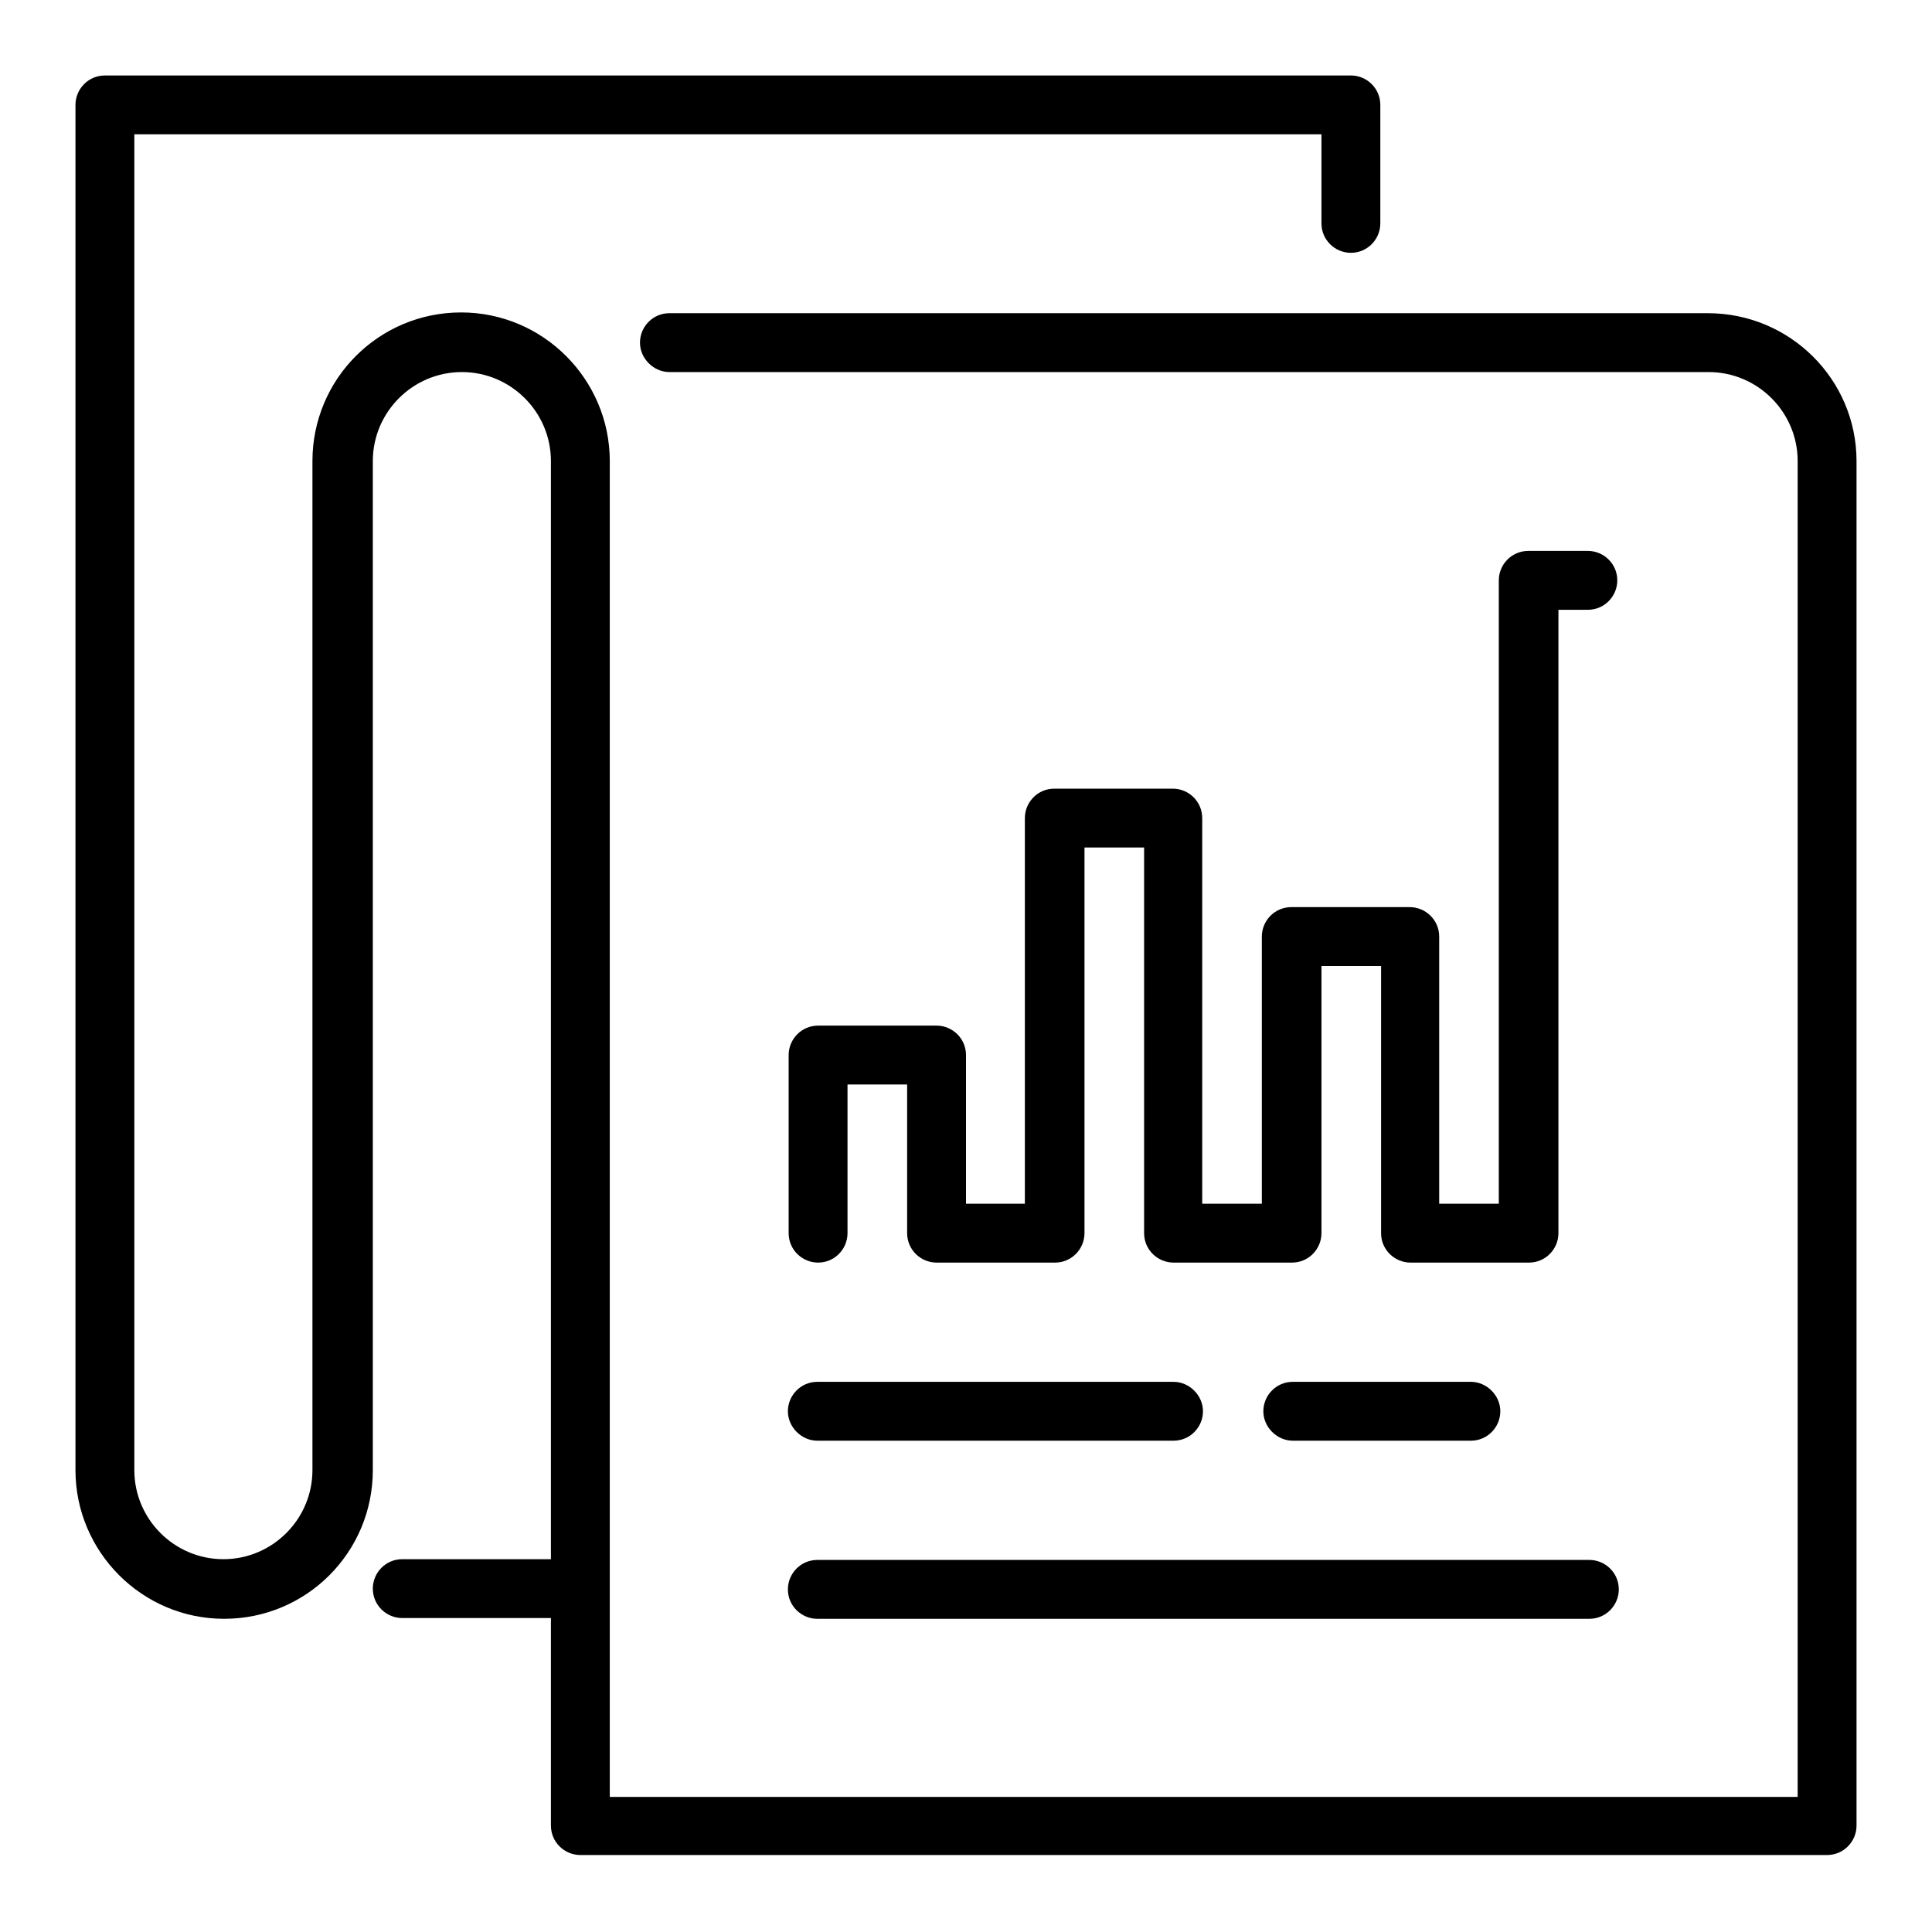
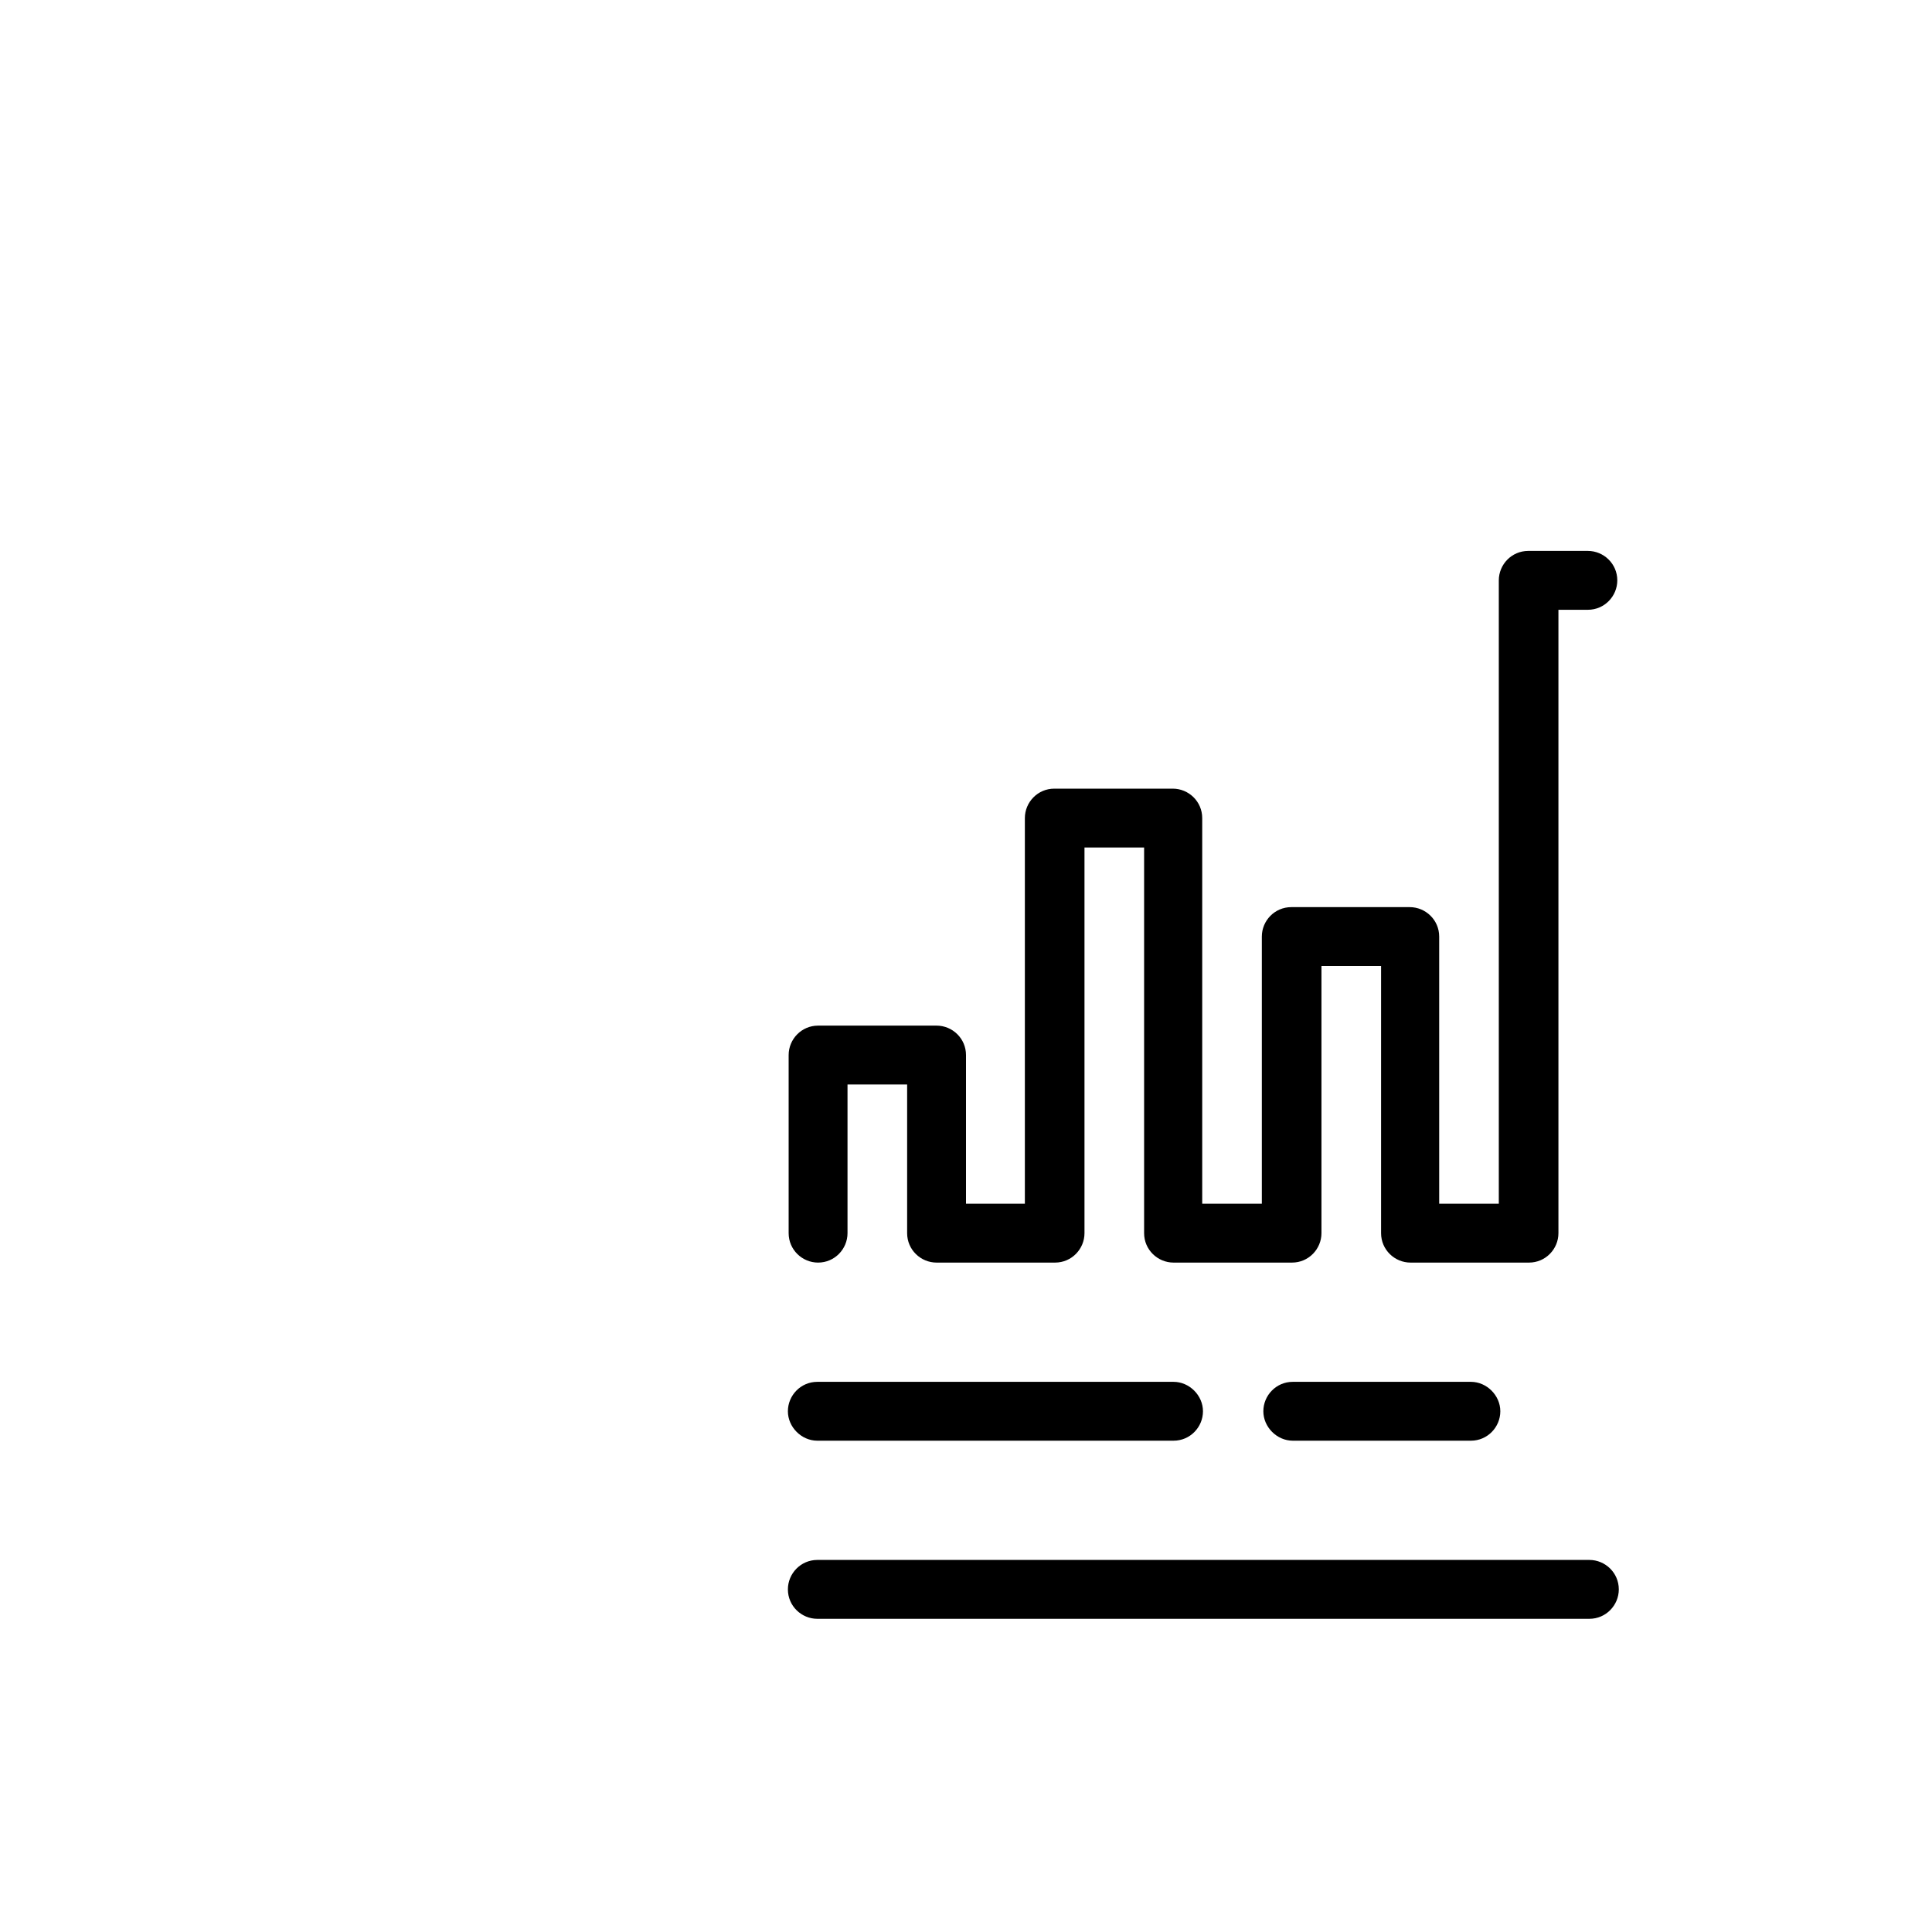
<svg xmlns="http://www.w3.org/2000/svg" version="1.1" x="0px" y="0px" viewBox="0 0 256 256" enable-background="new 0 0 256 256" xml:space="preserve">
  <g>
-     <path fill="#000000" d="M226.3,41.5H88.7c-2.2,0-3.9,1.8-3.9,3.9s1.8,3.9,3.9,3.9c0,0,0,0,0,0h137.7c6.5,0,11.8,5.3,11.8,11.8v177 H80.8v-177c0-10.8-8.8-19.7-19.7-19.7s-19.7,8.8-19.7,19.7v133.7c0,6.5-5.3,11.8-11.8,11.8s-11.8-5.3-11.8-11.8v-177h157.3v11.8 c0,2.2,1.8,3.9,3.9,3.9c2.2,0,3.9-1.8,3.9-3.9V13.9c0-2.2-1.8-3.9-3.9-3.9H13.9c-2.2,0-3.9,1.8-3.9,3.9v180.9 c0,10.8,8.8,19.7,19.7,19.7s19.7-8.8,19.7-19.7V61.1c0-6.5,5.3-11.8,11.8-11.8s11.8,5.3,11.8,11.8v145.5H53.3 c-2.2,0-3.9,1.8-3.9,3.9c0,2.2,1.8,3.9,3.9,3.9h19.7v27.5c0,2.2,1.8,3.9,3.9,3.9l0,0h165.2c2.2,0,3.9-1.8,3.9-3.9V61.1 C246,50.3,237.2,41.5,226.3,41.5" />
    <path fill="#000000" d="M124.1,135.9h-15.7c-2.2,0-3.9,1.8-3.9,3.9v23.6c0,2.2,1.8,3.9,3.9,3.9c2.2,0,3.9-1.8,3.9-3.9c0,0,0,0,0,0 v-19.7h7.9v19.7c0,2.2,1.8,3.9,3.9,3.9h15.7c2.2,0,3.9-1.8,3.9-3.9v-51.1h7.9v51.1c0,2.2,1.8,3.9,3.9,3.9h15.7 c2.2,0,3.9-1.8,3.9-3.9V128h7.9v35.4c0,2.2,1.8,3.9,3.9,3.9h15.7c2.2,0,3.9-1.8,3.9-3.9V80.8h3.9c2.2,0,3.9-1.8,3.9-3.9 c0-2.2-1.8-3.9-3.9-3.9c0,0,0,0,0,0h-7.9c-2.2,0-3.9,1.8-3.9,3.9v82.6h-7.9v-35.4c0-2.2-1.8-3.9-3.9-3.9h-15.7 c-2.2,0-3.9,1.8-3.9,3.9v35.4h-7.9v-51.1c0-2.2-1.8-3.9-3.9-3.9h-15.7c-2.2,0-3.9,1.8-3.9,3.9v51.1H128v-19.7 C128,137.6,126.2,135.9,124.1,135.9 M108.3,214.5h102.3c2.2,0,3.9-1.8,3.9-3.9c0-2.2-1.8-3.9-3.9-3.9l0,0H108.3 c-2.2,0-3.9,1.8-3.9,3.9C104.4,212.8,106.2,214.5,108.3,214.5 M108.3,190.9h47.2c2.2,0,3.9-1.8,3.9-3.9s-1.8-3.9-3.9-3.9h-47.2 c-2.2,0-3.9,1.8-3.9,3.9S106.2,190.9,108.3,190.9 M171.3,183.1c-2.2,0-3.9,1.8-3.9,3.9s1.8,3.9,3.9,3.9h23.6c2.2,0,3.9-1.8,3.9-3.9 s-1.8-3.9-3.9-3.9l0,0H171.3" />
  </g>
</svg>